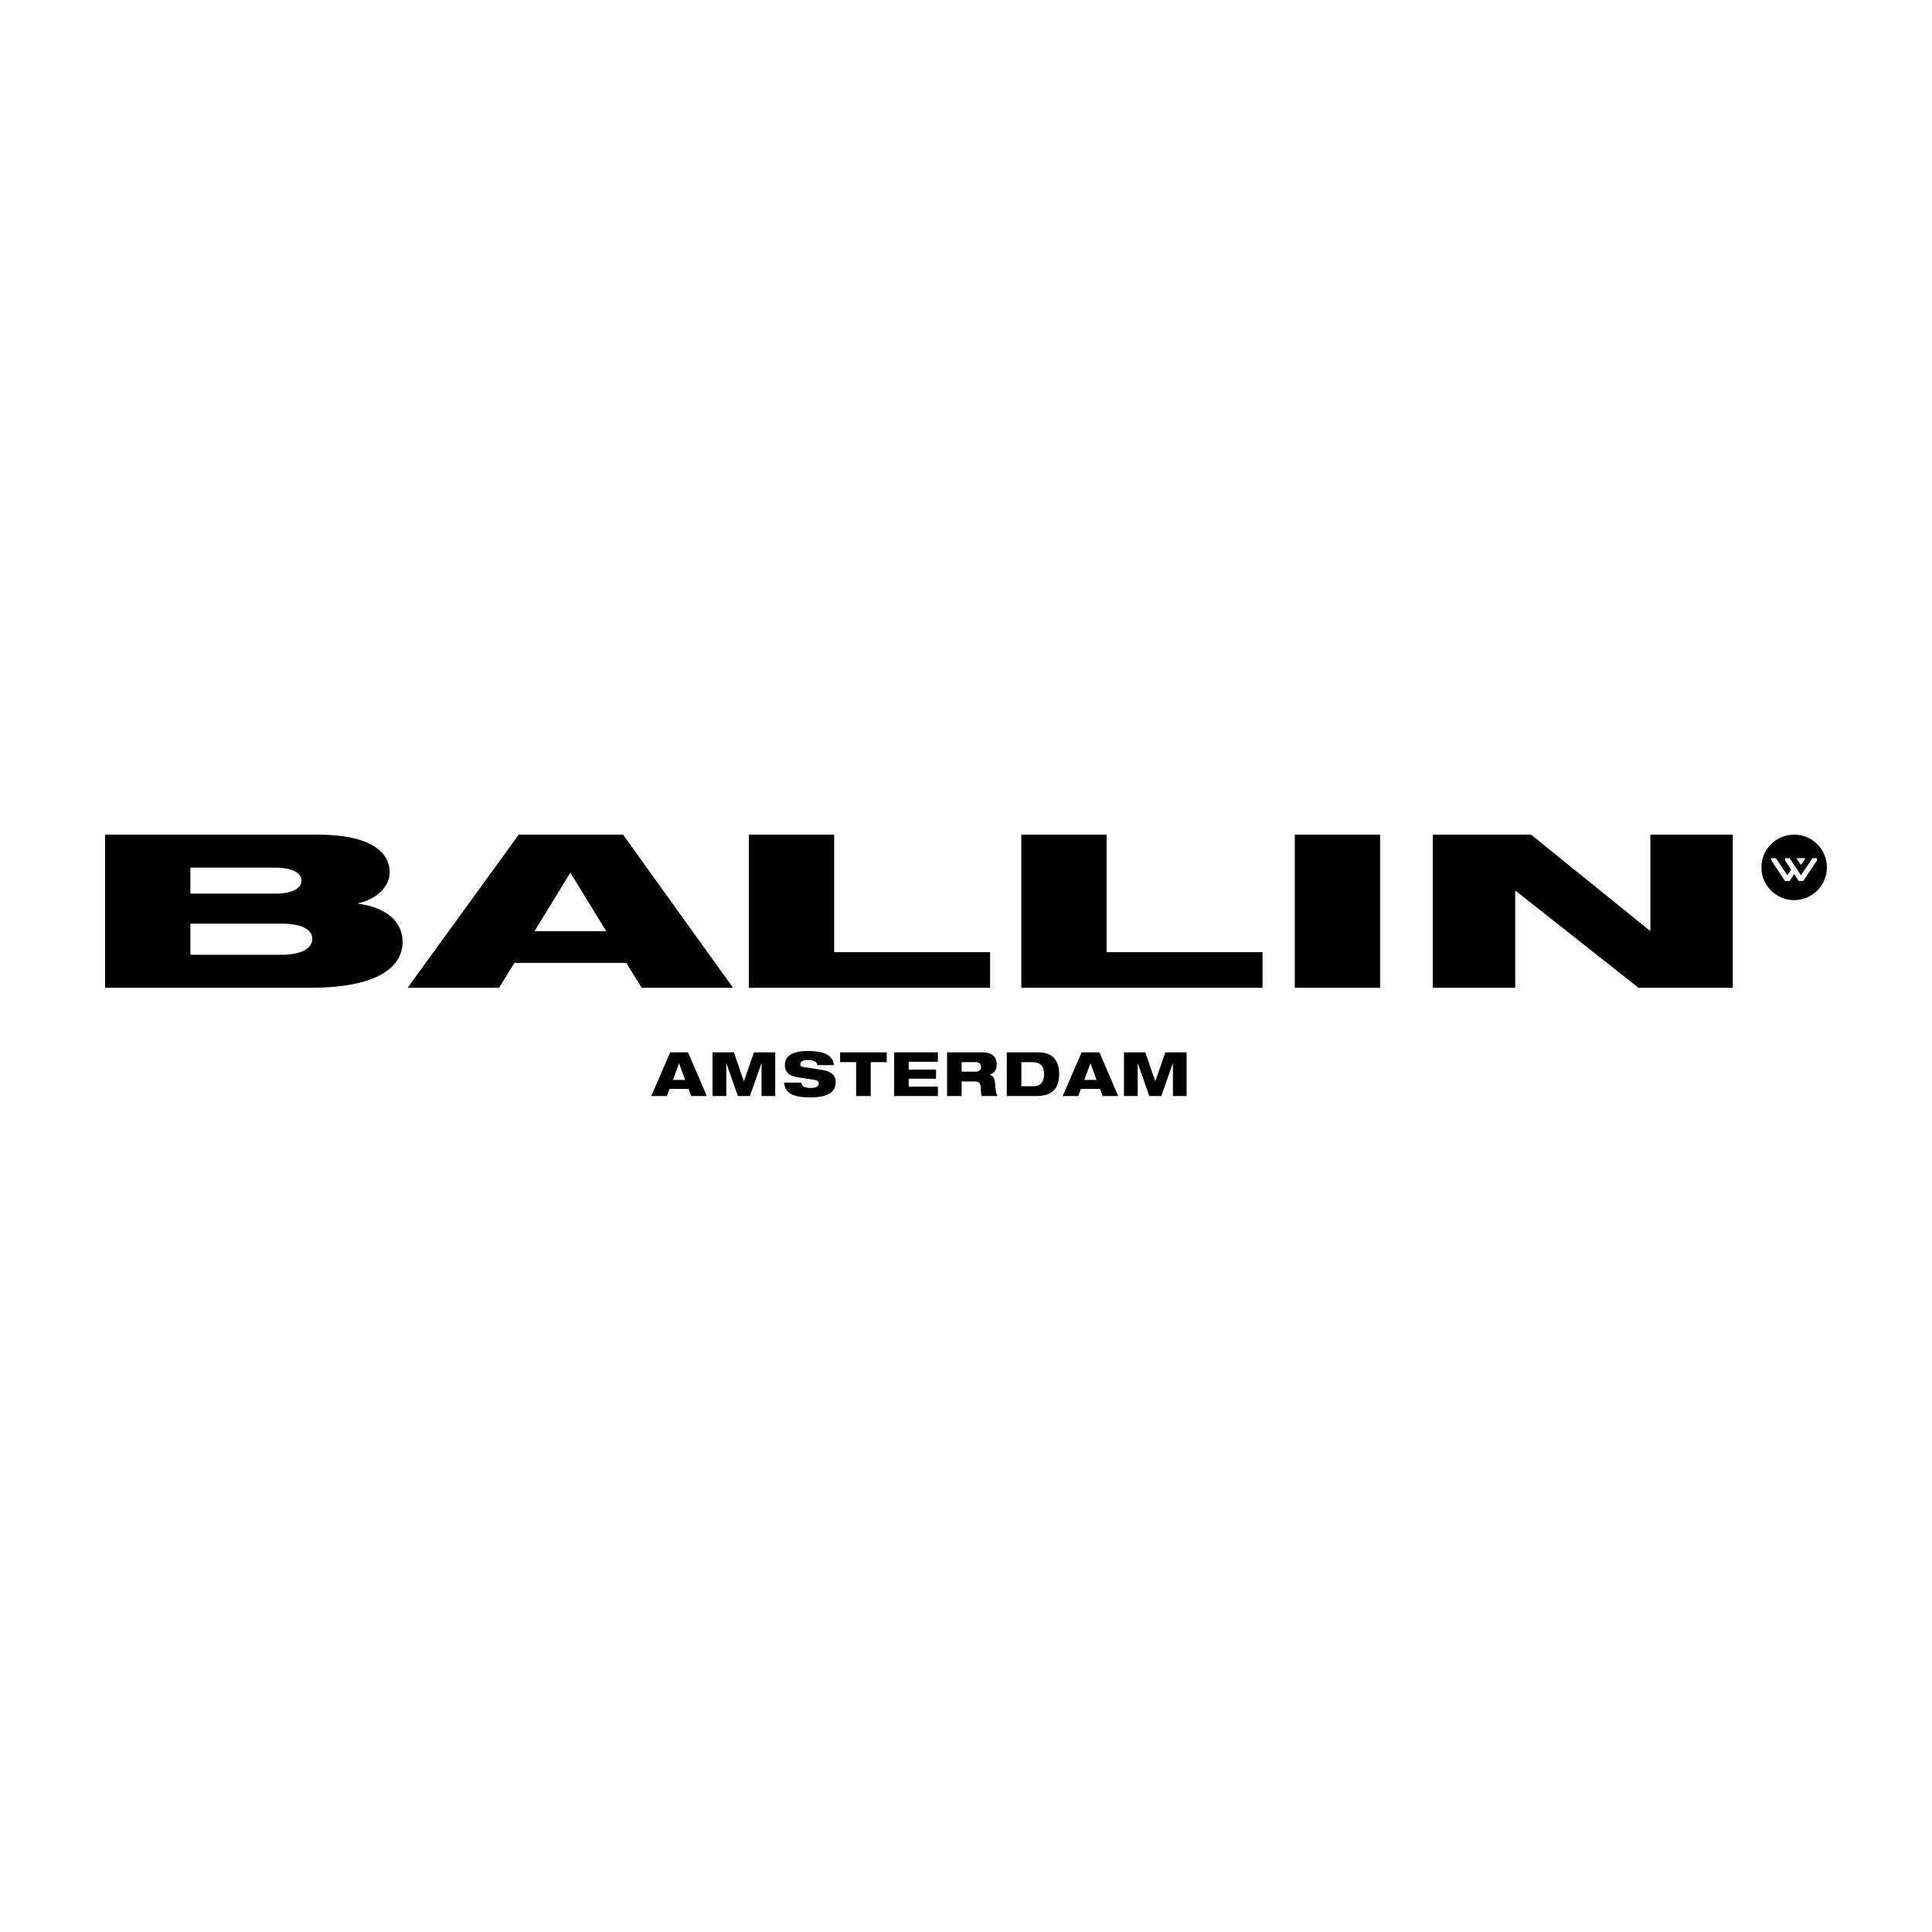
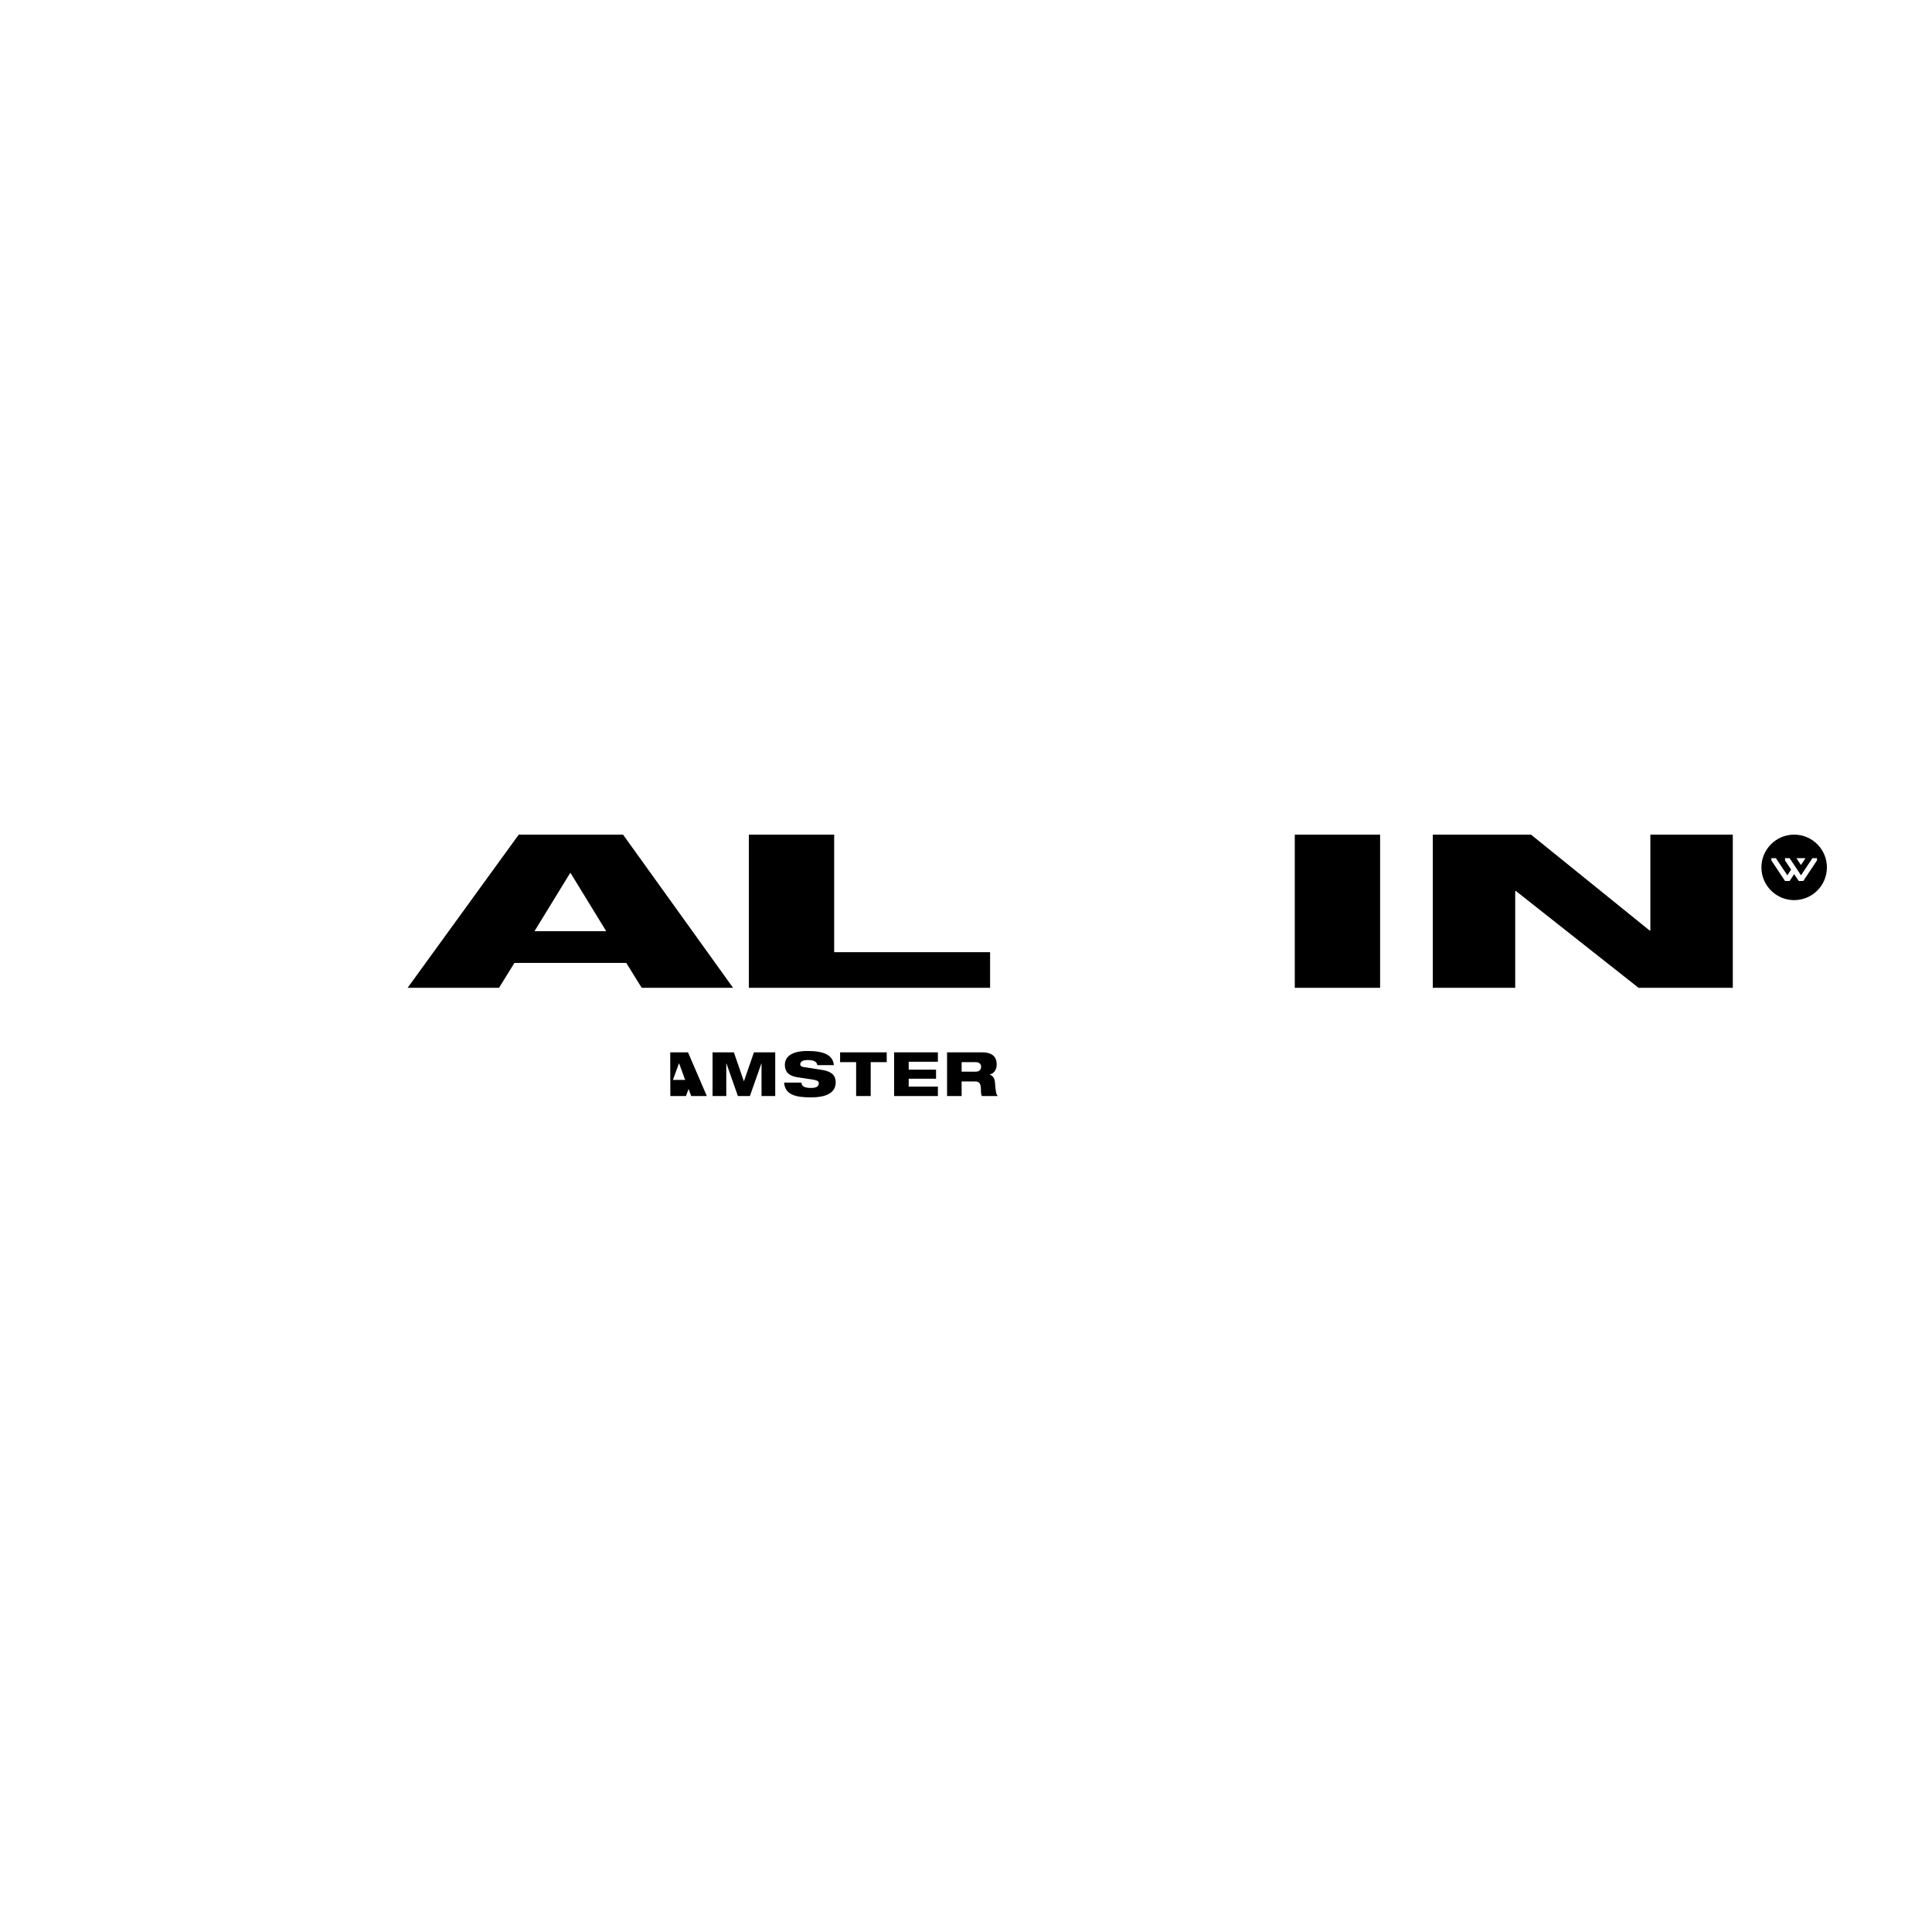
<svg xmlns="http://www.w3.org/2000/svg" enable-background="new 0 0 500 500" viewBox="0 0 500 500">
-   <path d="m73.021 247.092c4.639 0 7.795-1.498 7.795-4.109 0-2.608-3.157-3.94-7.795-3.94h-23.747v8.049zm-23.747-15.823h21.985c4.732 0 6.77-1.553 6.77-3.386 0-1.777-2.038-3.331-6.77-3.331h-21.985zm-22.078-15.267h54.824c16.049 0 18.832 5.938 18.832 9.768 0 3.723-3.434 6.943-8.163 7.998v.11c6.957.944 11.502 4.331 11.502 9.94 0 4.718-3.711 11.824-24.027 11.824h-52.968z" />
  <path d="m147.699 225.995h-.184l-9.185 14.991h18.553zm-13.452-9.994h26.996l28.476 39.643h-23.651l-3.99-6.444h-28.944l-3.988 6.444h-23.656z" />
  <path d="m193.804 216.001h22.078v30.424h40.355v9.219h-62.433z" />
-   <path d="m264.307 216.001h22.078v30.424h40.355v9.219h-62.433z" />
  <path d="m357.168 216v39.643h-22.078v-39.643z" />
  <path d="m370.802 216.001h25.421l30.701 24.818h.188v-24.818h21.334v39.643h-24.395l-31.727-25.042h-.188v25.042h-21.334z" />
-   <path d="m175.75 275.196h-.034l-1.565 4.278h3.167zm-2.295-2.851h4.604l4.865 11.308h-4.041l-.68-1.836h-4.941l-.679 1.836h-4.041z" />
+   <path d="m175.75 275.196h-.034l-1.565 4.278h3.167zm-2.295-2.851h4.604l4.865 11.308h-4.041l-.68-1.836l-.679 1.836h-4.041z" />
  <path d="m184.411 272.345h5.514l2.579 7.459h.034l2.58-7.459h5.511v11.309h-3.548v-8.458h-.03l-2.978 8.458h-3.106l-2.974-8.458h-.031v8.458h-3.551z" />
  <path d="m211.526 275.655c-.113-.775-.73-1.317-2.456-1.317-1.267 0-1.963.366-1.963 1.111 0 .381.268.604.837.696.951.155 3.85.587 4.959.775 2.105.364 3.376 1.221 3.376 3.215 0 3.832-4.975 3.863-6.529 3.863-3.83 0-6.605-.68-6.824-3.83h4.467c.092.852.569 1.393 2.534 1.393.951 0 1.981-.223 1.981-1.19 0-.6-.477-.807-1.791-1.015l-3.771-.569c-2.326-.347-3.228-1.52-3.228-3.195 0-1.493.915-3.599 5.874-3.599 4.102 0 6.572.984 6.81 3.66h-4.276z" />
  <path d="m217.417 272.345h12.067v2.533h-4.148v8.776h-3.771v-8.776h-4.148z" />
  <path d="m231.401 272.345h11.325v2.436h-7.557v2.045h7.08v2.344h-7.08v2.044h7.557v2.44h-11.325z" />
  <path d="m248.869 277.349h3.627c.915 0 1.407-.476 1.407-1.249 0-.748-.491-1.221-1.407-1.221h-3.627zm-3.77-5.002h9.058c2.772 0 3.787 1.266 3.787 3.15 0 1.506-.792 2.329-1.807 2.584v.031c.714.237 1.266.806 1.365 2.024.173 2.233.237 2.947.711 3.517h-4.131c-.209-.488-.222-1.157-.222-1.678 0-1.774-.588-2.093-1.537-2.093h-3.452v3.771h-3.771v-11.306z" />
-   <path d="m264.325 281.119h3.153c2.154 0 2.741-1.584 2.741-3.136 0-2.106-1.03-3.105-3.043-3.105h-2.851zm-3.771-8.773h8.175c3.5 0 5.383 1.884 5.383 5.655 0 4.449-2.628 5.651-5.874 5.651h-7.685v-11.306z" />
-   <path d="m282.222 275.196h-.034l-1.566 4.278h3.167zm-2.295-2.851h4.605l4.864 11.308h-4.041l-.68-1.836h-4.941l-.683 1.836h-4.037z" />
-   <path d="m290.882 272.345h5.511l2.583 7.459h.032l2.582-7.459h5.51v11.309h-3.547v-8.458h-.035l-2.974 8.458h-3.105l-2.975-8.458h-.034v8.458h-3.548z" />
  <path d="m467.268 222.092-1.182 1.769-1.178-1.769zm-1.759 5.902-1.179-1.77-1.18 1.77h-1.185l-3.539-5.311v-.59h1.178l2.955 4.426.981-1.475-1.575-2.36v-.59h1.185l2.95 4.426 2.954-4.426h1.179v.59l-3.542 5.311h-1.182zm-1.179-11.994c-4.673 0-8.478 3.803-8.478 8.478s3.804 8.474 8.478 8.474c4.672 0 8.474-3.799 8.474-8.474s-3.802-8.478-8.474-8.478z" />
</svg>